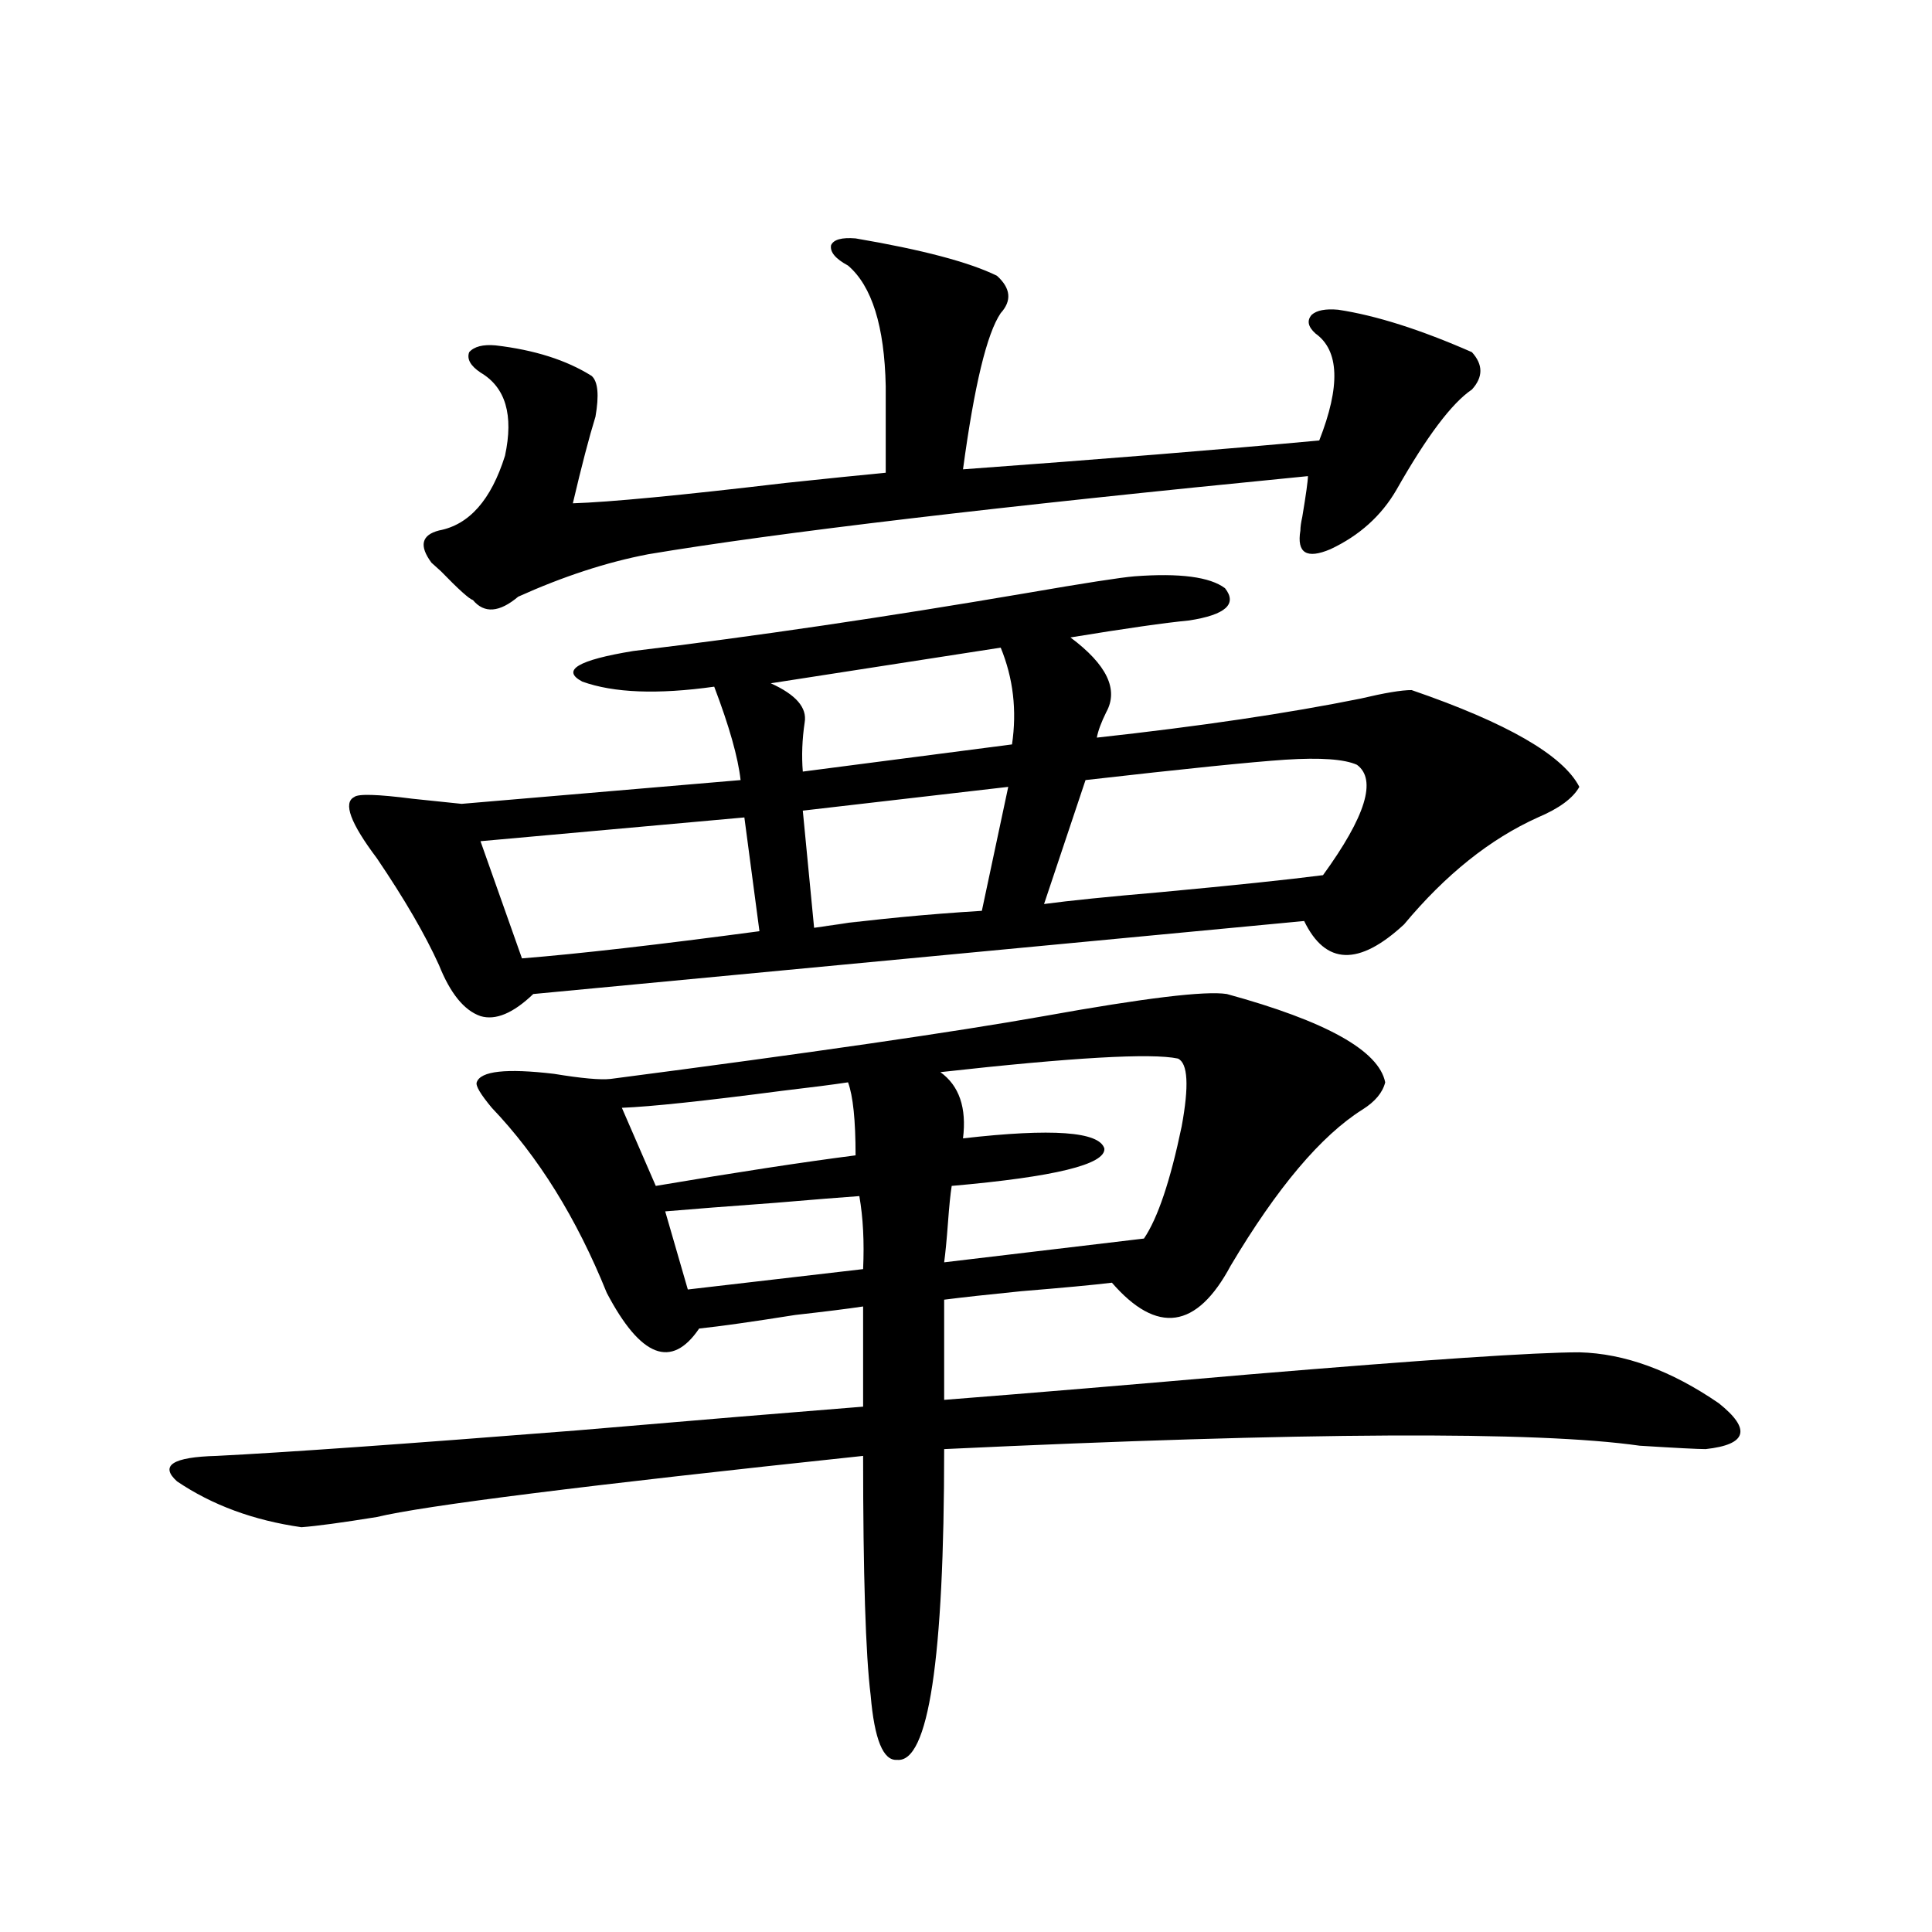
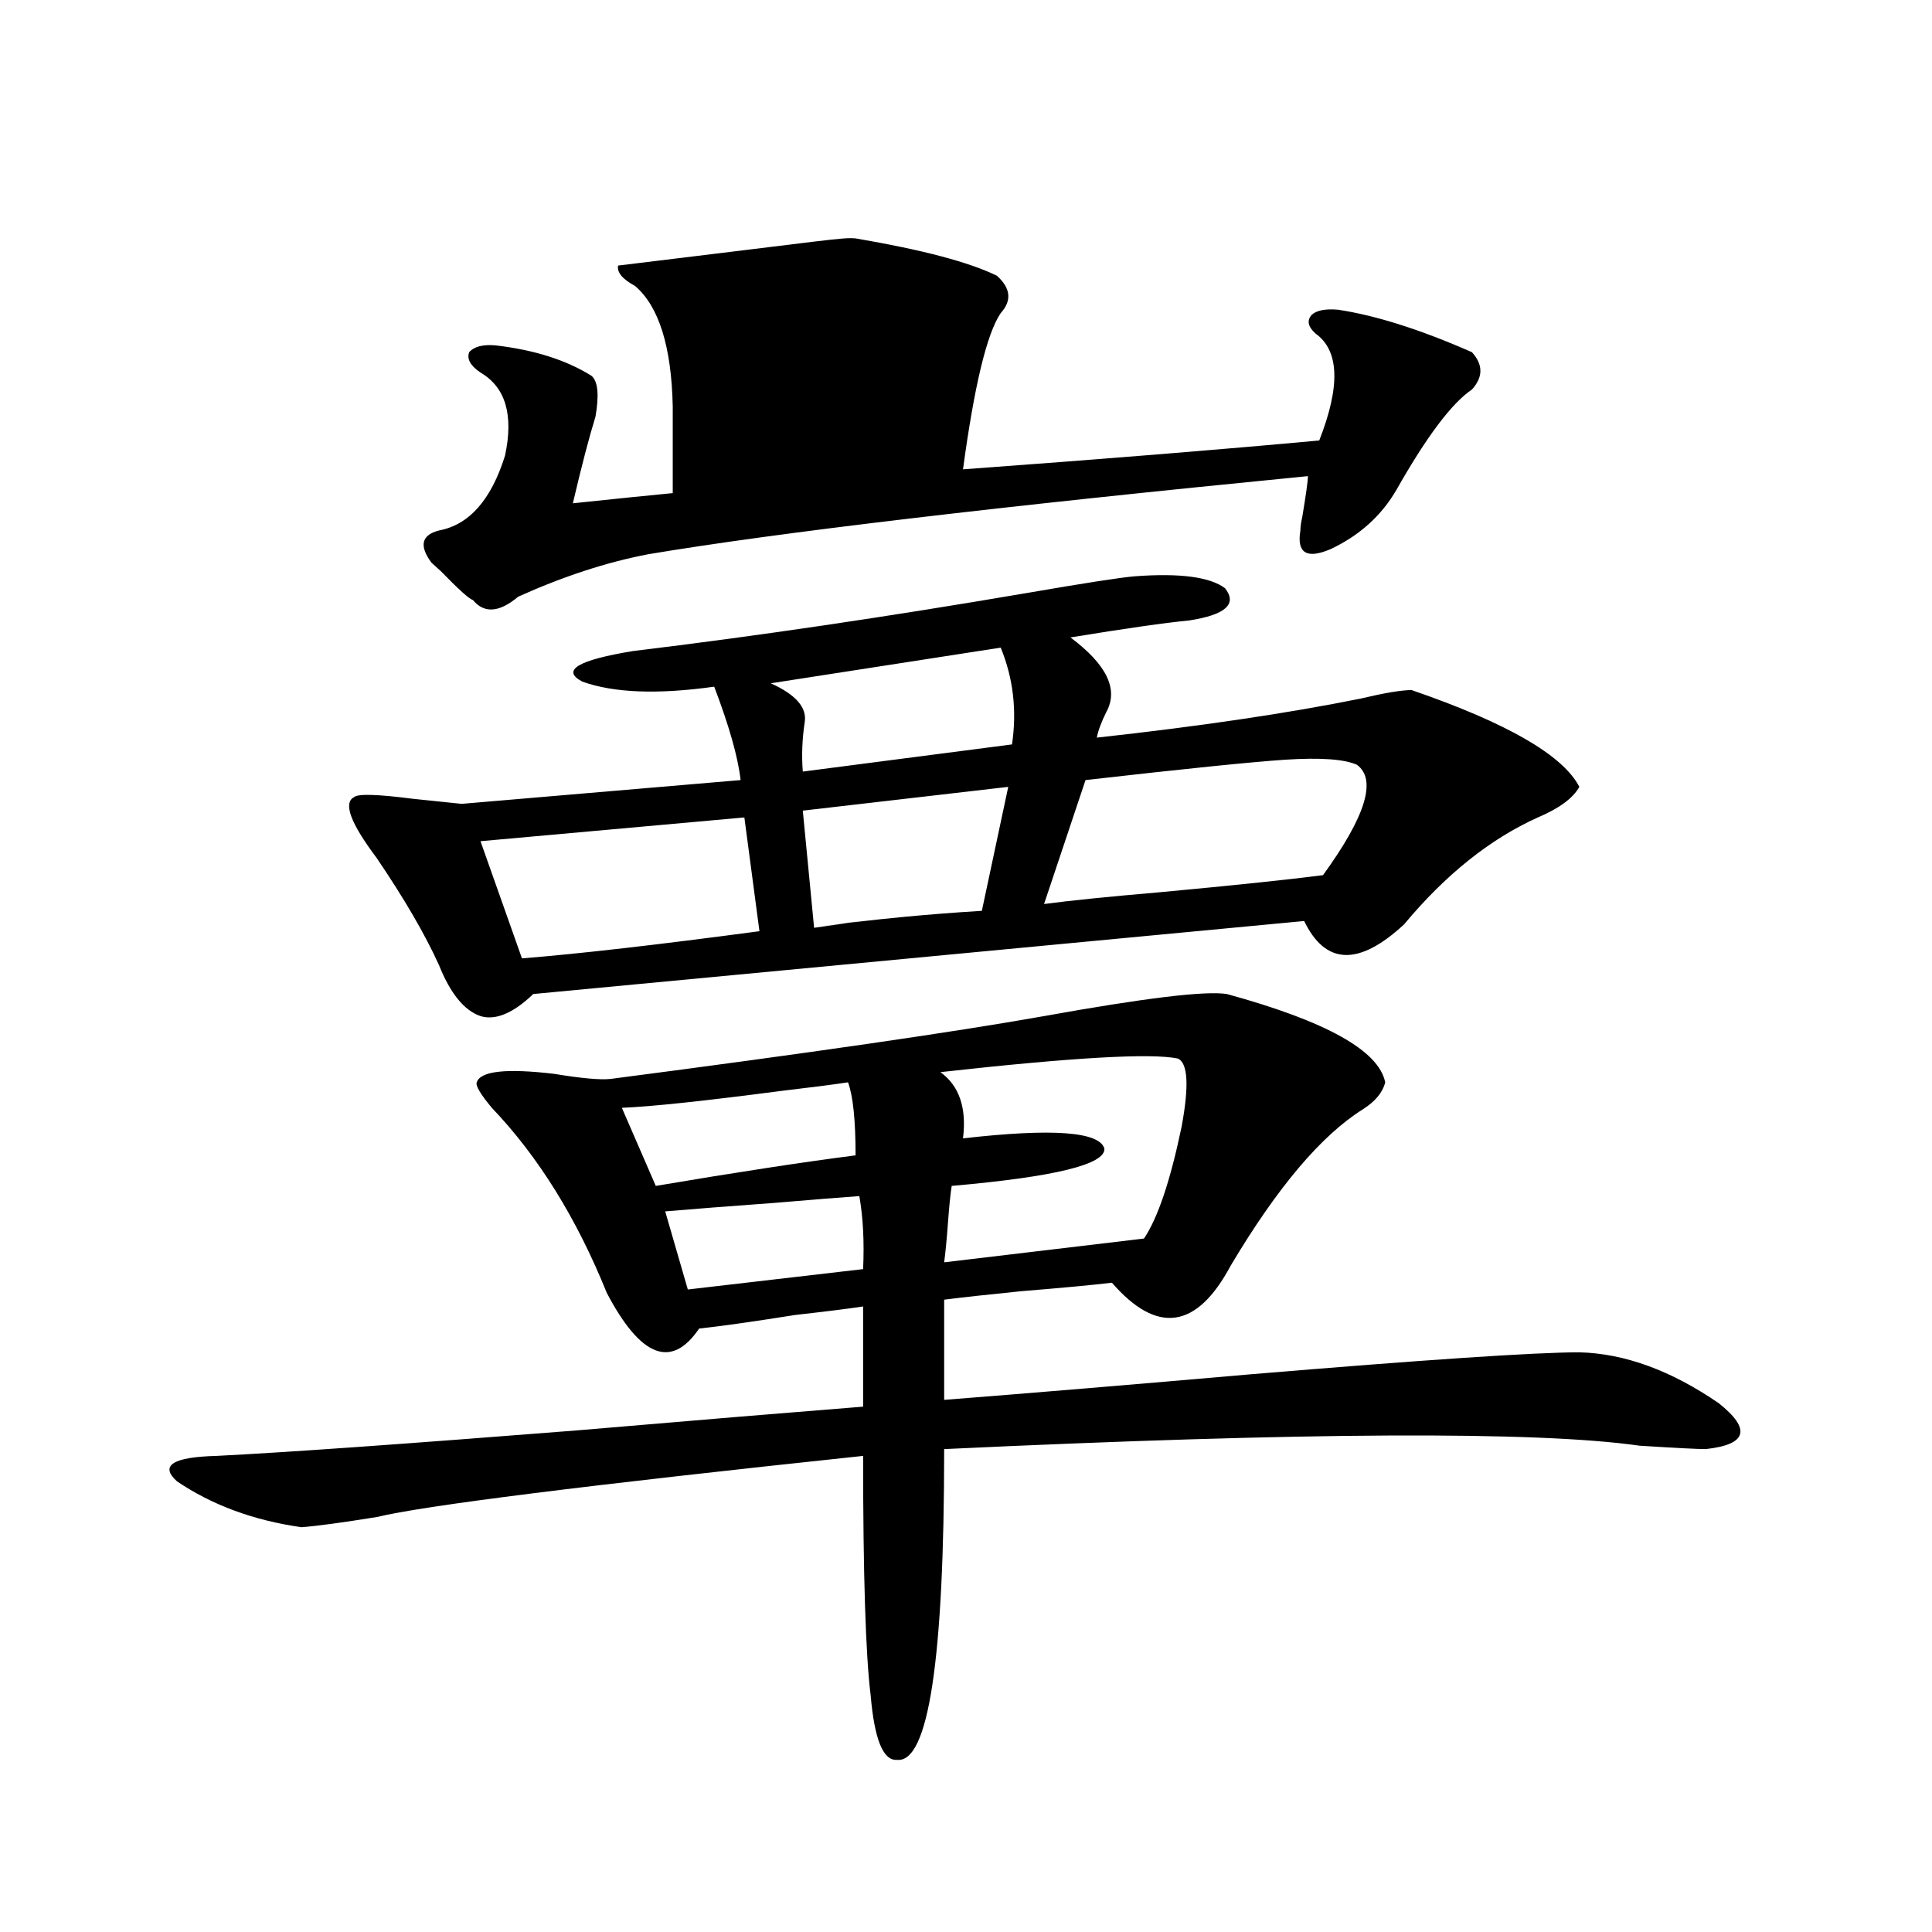
<svg xmlns="http://www.w3.org/2000/svg" version="1.1" id="图层_1" x="0px" y="0px" width="1000px" height="1000px" viewBox="0 0 1000 1000" enable-background="new 0 0 1000 1000" xml:space="preserve">
-   <path d="M635.033,514.508c51.371,14.063,78.688,29.306,81.949,45.703c-1.311,5.273-5.213,9.97-11.707,14.063  c-21.463,13.485-44.236,40.43-68.291,80.859c-17.561,32.821-38.048,35.747-61.462,8.789c-9.756,1.181-25.365,2.637-46.828,4.395  c-17.561,1.758-30.898,3.228-39.999,4.395v51.855c44.877-3.516,97.559-7.91,158.045-13.184  c91.05-7.608,147.954-11.426,170.728-11.426c23.414,0.591,47.469,9.38,72.193,26.367c16.905,13.485,14.634,21.396-6.829,23.73  c-3.902,0-15.289-0.577-34.146-1.758c-53.337-7.608-173.334-7.031-359.991,1.758c0,108.984-8.14,162.598-24.39,160.84  c-7.164,0.577-11.707-10.547-13.658-33.398c-2.606-21.094-3.902-62.402-3.902-123.926c-143.746,15.243-227.646,25.79-251.701,31.641  c-18.216,2.938-31.219,4.696-39.023,5.273c-24.725-3.516-46.188-11.426-64.389-23.73c-9.115-8.198-2.286-12.593,20.487-13.184  c35.121-1.758,97.224-6.152,186.337-13.184c61.782-5.273,111.217-9.366,148.289-12.305v-51.855  c-7.805,1.181-19.512,2.637-35.121,4.395c-22.118,3.516-38.703,5.864-49.755,7.031c-14.313,21.094-30.243,14.941-47.804-18.457  c-15.609-38.672-35.456-70.601-59.511-95.801c-5.854-7.031-8.46-11.426-7.805-13.184c1.951-5.851,15.274-7.319,39.999-4.395  c14.299,2.349,24.055,3.228,29.268,2.637c103.412-13.472,178.197-24.308,224.385-32.52  C592.428,516.567,623.967,512.75,635.033,514.508z M587.229,298.297c23.414-1.758,39.023,0.302,46.828,6.152  c6.494,8.212,0.32,13.774-18.536,16.699c-12.362,1.181-32.85,4.106-61.462,8.789c18.856,14.063,25.03,26.958,18.536,38.672  c-2.606,5.273-4.237,9.668-4.878,13.184c53.322-5.851,98.854-12.593,136.582-20.215c12.348-2.925,21.128-4.395,26.341-4.395  c49.42,17.001,78.367,33.7,86.827,50.098c-3.262,5.864-10.411,11.138-21.463,15.82c-24.725,11.138-47.804,29.595-69.267,55.371  c-23.414,21.685-40.654,21.094-51.706-1.758l-399.015,37.793c-10.411,9.97-19.512,13.774-27.316,11.426  c-8.46-2.925-15.609-11.714-21.463-26.367c-7.164-15.82-17.896-34.277-32.194-55.371c-13.658-18.155-17.561-28.702-11.707-31.641  c1.951-1.758,12.027-1.456,30.243,0.879c11.052,1.181,19.512,2.06,25.365,2.637l144.387-12.305  c-1.311-11.714-5.854-27.823-13.658-48.34c-29.268,4.106-52.041,3.228-68.291-2.637c-11.066-5.851-2.286-11.124,26.341-15.82  c63.078-7.608,130.729-17.578,202.922-29.883C561.209,301.813,580.065,298.888,587.229,298.297z M442.843,123.395  c34.466,5.863,58.855,12.305,73.169,19.336c7.149,6.454,7.805,12.895,1.951,19.336c-7.164,10.547-13.658,37.504-19.512,80.859  c72.193-5.273,133.655-10.245,184.386-14.941c11.052-28.125,10.396-46.582-1.951-55.371c-3.902-3.516-4.558-6.729-1.951-9.668  c2.592-2.335,7.149-3.214,13.658-2.637c19.512,2.938,42.591,10.258,69.267,21.973c5.854,6.454,5.854,12.895,0,19.336  c-10.411,7.031-23.414,24.32-39.023,51.855c-7.805,13.485-19.191,23.73-34.146,30.762c-12.362,5.273-17.561,2.06-15.609-9.668  c0-1.758,0.32-4.093,0.976-7.031c1.951-11.715,2.927-18.746,2.927-21.094c-161.307,15.82-275.115,29.306-341.455,40.43  c-21.463,4.106-43.901,11.426-67.315,21.973c-9.756,8.212-17.561,8.789-23.414,1.758c-1.951-0.577-7.484-5.562-16.585-14.941  c-2.606-2.335-4.237-3.804-4.878-4.395c-6.509-8.789-5.213-14.351,3.902-16.699c15.609-2.925,26.981-15.82,34.146-38.672  c4.543-21.094,0.32-35.445-12.683-43.066c-5.213-3.516-7.164-7.031-5.854-10.547c2.592-2.926,7.149-4.093,13.658-3.516  c20.152,2.348,36.737,7.621,49.755,15.82c3.247,2.938,3.902,9.97,1.951,21.094c-3.262,10.547-7.164,25.488-11.707,44.824  c18.856-0.577,55.608-4.093,110.241-10.547c22.104-2.335,39.344-4.093,51.706-5.273v-44.824  c-0.655-31.051-7.164-51.855-19.512-62.402c-6.509-3.516-9.436-7.031-8.78-10.547C431.456,123.984,435.679,122.817,442.843,123.395z   M270.164,496.051c29.268-2.335,70.242-7.031,122.924-14.063l-7.805-58.887l-136.582,12.305L270.164,496.051z M339.431,613.824  c41.615-7.031,76.096-12.305,103.412-15.82c0-18.155-1.311-30.762-3.902-37.793c-7.805,1.181-19.191,2.637-34.146,4.395  c-40.334,5.273-67.971,8.212-82.925,8.789L339.431,613.824z M344.309,627.008l11.707,40.43l90.729-10.547  c0.641-14.063,0-26.655-1.951-37.793c-8.46,0.591-23.094,1.758-43.901,3.516C376.823,624.371,357.967,625.841,344.309,627.008z   M517.963,335.211l-119.021,18.457c13.003,5.864,18.856,12.606,17.561,20.215c-1.311,8.789-1.631,17.29-0.976,25.488l108.29-14.063  C526.408,367.73,524.457,351.031,517.963,335.211z M421.38,480.23c29.268-4.093,30.884-4.395,4.878-0.879  c26.006-3.516,53.322-6.152,81.949-7.91l13.658-64.16l-106.339,12.305L421.38,480.23z M609.668,547.906  c-13.658-2.925-54.633-0.577-122.924,7.031c9.756,7.031,13.658,18.457,11.707,34.277c46.173-5.273,70.563-3.516,73.169,5.273  c0.641,8.212-25.7,14.653-79.022,19.336c-0.655,4.106-1.311,10.547-1.951,19.336c-0.655,8.789-1.311,15.532-1.951,20.215  l103.412-12.305c7.149-10.547,13.658-29.883,19.512-58.008C615.521,561.969,614.866,550.255,609.668,547.906z M702.349,395.855  c-6.509-2.925-18.871-3.804-37.072-2.637c-17.561,1.181-52.041,4.696-103.412,10.547l-21.463,64.16  c13.003-1.758,33.17-3.804,60.486-6.152c37.713-3.516,65.685-6.44,83.9-8.789C706.892,422.524,712.745,403.478,702.349,395.855z" />
+   <path d="M635.033,514.508c51.371,14.063,78.688,29.306,81.949,45.703c-1.311,5.273-5.213,9.97-11.707,14.063  c-21.463,13.485-44.236,40.43-68.291,80.859c-17.561,32.821-38.048,35.747-61.462,8.789c-9.756,1.181-25.365,2.637-46.828,4.395  c-17.561,1.758-30.898,3.228-39.999,4.395v51.855c44.877-3.516,97.559-7.91,158.045-13.184  c91.05-7.608,147.954-11.426,170.728-11.426c23.414,0.591,47.469,9.38,72.193,26.367c16.905,13.485,14.634,21.396-6.829,23.73  c-3.902,0-15.289-0.577-34.146-1.758c-53.337-7.608-173.334-7.031-359.991,1.758c0,108.984-8.14,162.598-24.39,160.84  c-7.164,0.577-11.707-10.547-13.658-33.398c-2.606-21.094-3.902-62.402-3.902-123.926c-143.746,15.243-227.646,25.79-251.701,31.641  c-18.216,2.938-31.219,4.696-39.023,5.273c-24.725-3.516-46.188-11.426-64.389-23.73c-9.115-8.198-2.286-12.593,20.487-13.184  c35.121-1.758,97.224-6.152,186.337-13.184c61.782-5.273,111.217-9.366,148.289-12.305v-51.855  c-7.805,1.181-19.512,2.637-35.121,4.395c-22.118,3.516-38.703,5.864-49.755,7.031c-14.313,21.094-30.243,14.941-47.804-18.457  c-15.609-38.672-35.456-70.601-59.511-95.801c-5.854-7.031-8.46-11.426-7.805-13.184c1.951-5.851,15.274-7.319,39.999-4.395  c14.299,2.349,24.055,3.228,29.268,2.637c103.412-13.472,178.197-24.308,224.385-32.52  C592.428,516.567,623.967,512.75,635.033,514.508z M587.229,298.297c23.414-1.758,39.023,0.302,46.828,6.152  c6.494,8.212,0.32,13.774-18.536,16.699c-12.362,1.181-32.85,4.106-61.462,8.789c18.856,14.063,25.03,26.958,18.536,38.672  c-2.606,5.273-4.237,9.668-4.878,13.184c53.322-5.851,98.854-12.593,136.582-20.215c12.348-2.925,21.128-4.395,26.341-4.395  c49.42,17.001,78.367,33.7,86.827,50.098c-3.262,5.864-10.411,11.138-21.463,15.82c-24.725,11.138-47.804,29.595-69.267,55.371  c-23.414,21.685-40.654,21.094-51.706-1.758l-399.015,37.793c-10.411,9.97-19.512,13.774-27.316,11.426  c-8.46-2.925-15.609-11.714-21.463-26.367c-7.164-15.82-17.896-34.277-32.194-55.371c-13.658-18.155-17.561-28.702-11.707-31.641  c1.951-1.758,12.027-1.456,30.243,0.879c11.052,1.181,19.512,2.06,25.365,2.637l144.387-12.305  c-1.311-11.714-5.854-27.823-13.658-48.34c-29.268,4.106-52.041,3.228-68.291-2.637c-11.066-5.851-2.286-11.124,26.341-15.82  c63.078-7.608,130.729-17.578,202.922-29.883C561.209,301.813,580.065,298.888,587.229,298.297z M442.843,123.395  c34.466,5.863,58.855,12.305,73.169,19.336c7.149,6.454,7.805,12.895,1.951,19.336c-7.164,10.547-13.658,37.504-19.512,80.859  c72.193-5.273,133.655-10.245,184.386-14.941c11.052-28.125,10.396-46.582-1.951-55.371c-3.902-3.516-4.558-6.729-1.951-9.668  c2.592-2.335,7.149-3.214,13.658-2.637c19.512,2.938,42.591,10.258,69.267,21.973c5.854,6.454,5.854,12.895,0,19.336  c-10.411,7.031-23.414,24.32-39.023,51.855c-7.805,13.485-19.191,23.73-34.146,30.762c-12.362,5.273-17.561,2.06-15.609-9.668  c0-1.758,0.32-4.093,0.976-7.031c1.951-11.715,2.927-18.746,2.927-21.094c-161.307,15.82-275.115,29.306-341.455,40.43  c-21.463,4.106-43.901,11.426-67.315,21.973c-9.756,8.212-17.561,8.789-23.414,1.758c-1.951-0.577-7.484-5.562-16.585-14.941  c-2.606-2.335-4.237-3.804-4.878-4.395c-6.509-8.789-5.213-14.351,3.902-16.699c15.609-2.925,26.981-15.82,34.146-38.672  c4.543-21.094,0.32-35.445-12.683-43.066c-5.213-3.516-7.164-7.031-5.854-10.547c2.592-2.926,7.149-4.093,13.658-3.516  c20.152,2.348,36.737,7.621,49.755,15.82c3.247,2.938,3.902,9.97,1.951,21.094c-3.262,10.547-7.164,25.488-11.707,44.824  c22.104-2.335,39.344-4.093,51.706-5.273v-44.824  c-0.655-31.051-7.164-51.855-19.512-62.402c-6.509-3.516-9.436-7.031-8.78-10.547C431.456,123.984,435.679,122.817,442.843,123.395z   M270.164,496.051c29.268-2.335,70.242-7.031,122.924-14.063l-7.805-58.887l-136.582,12.305L270.164,496.051z M339.431,613.824  c41.615-7.031,76.096-12.305,103.412-15.82c0-18.155-1.311-30.762-3.902-37.793c-7.805,1.181-19.191,2.637-34.146,4.395  c-40.334,5.273-67.971,8.212-82.925,8.789L339.431,613.824z M344.309,627.008l11.707,40.43l90.729-10.547  c0.641-14.063,0-26.655-1.951-37.793c-8.46,0.591-23.094,1.758-43.901,3.516C376.823,624.371,357.967,625.841,344.309,627.008z   M517.963,335.211l-119.021,18.457c13.003,5.864,18.856,12.606,17.561,20.215c-1.311,8.789-1.631,17.29-0.976,25.488l108.29-14.063  C526.408,367.73,524.457,351.031,517.963,335.211z M421.38,480.23c29.268-4.093,30.884-4.395,4.878-0.879  c26.006-3.516,53.322-6.152,81.949-7.91l13.658-64.16l-106.339,12.305L421.38,480.23z M609.668,547.906  c-13.658-2.925-54.633-0.577-122.924,7.031c9.756,7.031,13.658,18.457,11.707,34.277c46.173-5.273,70.563-3.516,73.169,5.273  c0.641,8.212-25.7,14.653-79.022,19.336c-0.655,4.106-1.311,10.547-1.951,19.336c-0.655,8.789-1.311,15.532-1.951,20.215  l103.412-12.305c7.149-10.547,13.658-29.883,19.512-58.008C615.521,561.969,614.866,550.255,609.668,547.906z M702.349,395.855  c-6.509-2.925-18.871-3.804-37.072-2.637c-17.561,1.181-52.041,4.696-103.412,10.547l-21.463,64.16  c13.003-1.758,33.17-3.804,60.486-6.152c37.713-3.516,65.685-6.44,83.9-8.789C706.892,422.524,712.745,403.478,702.349,395.855z" />
</svg>